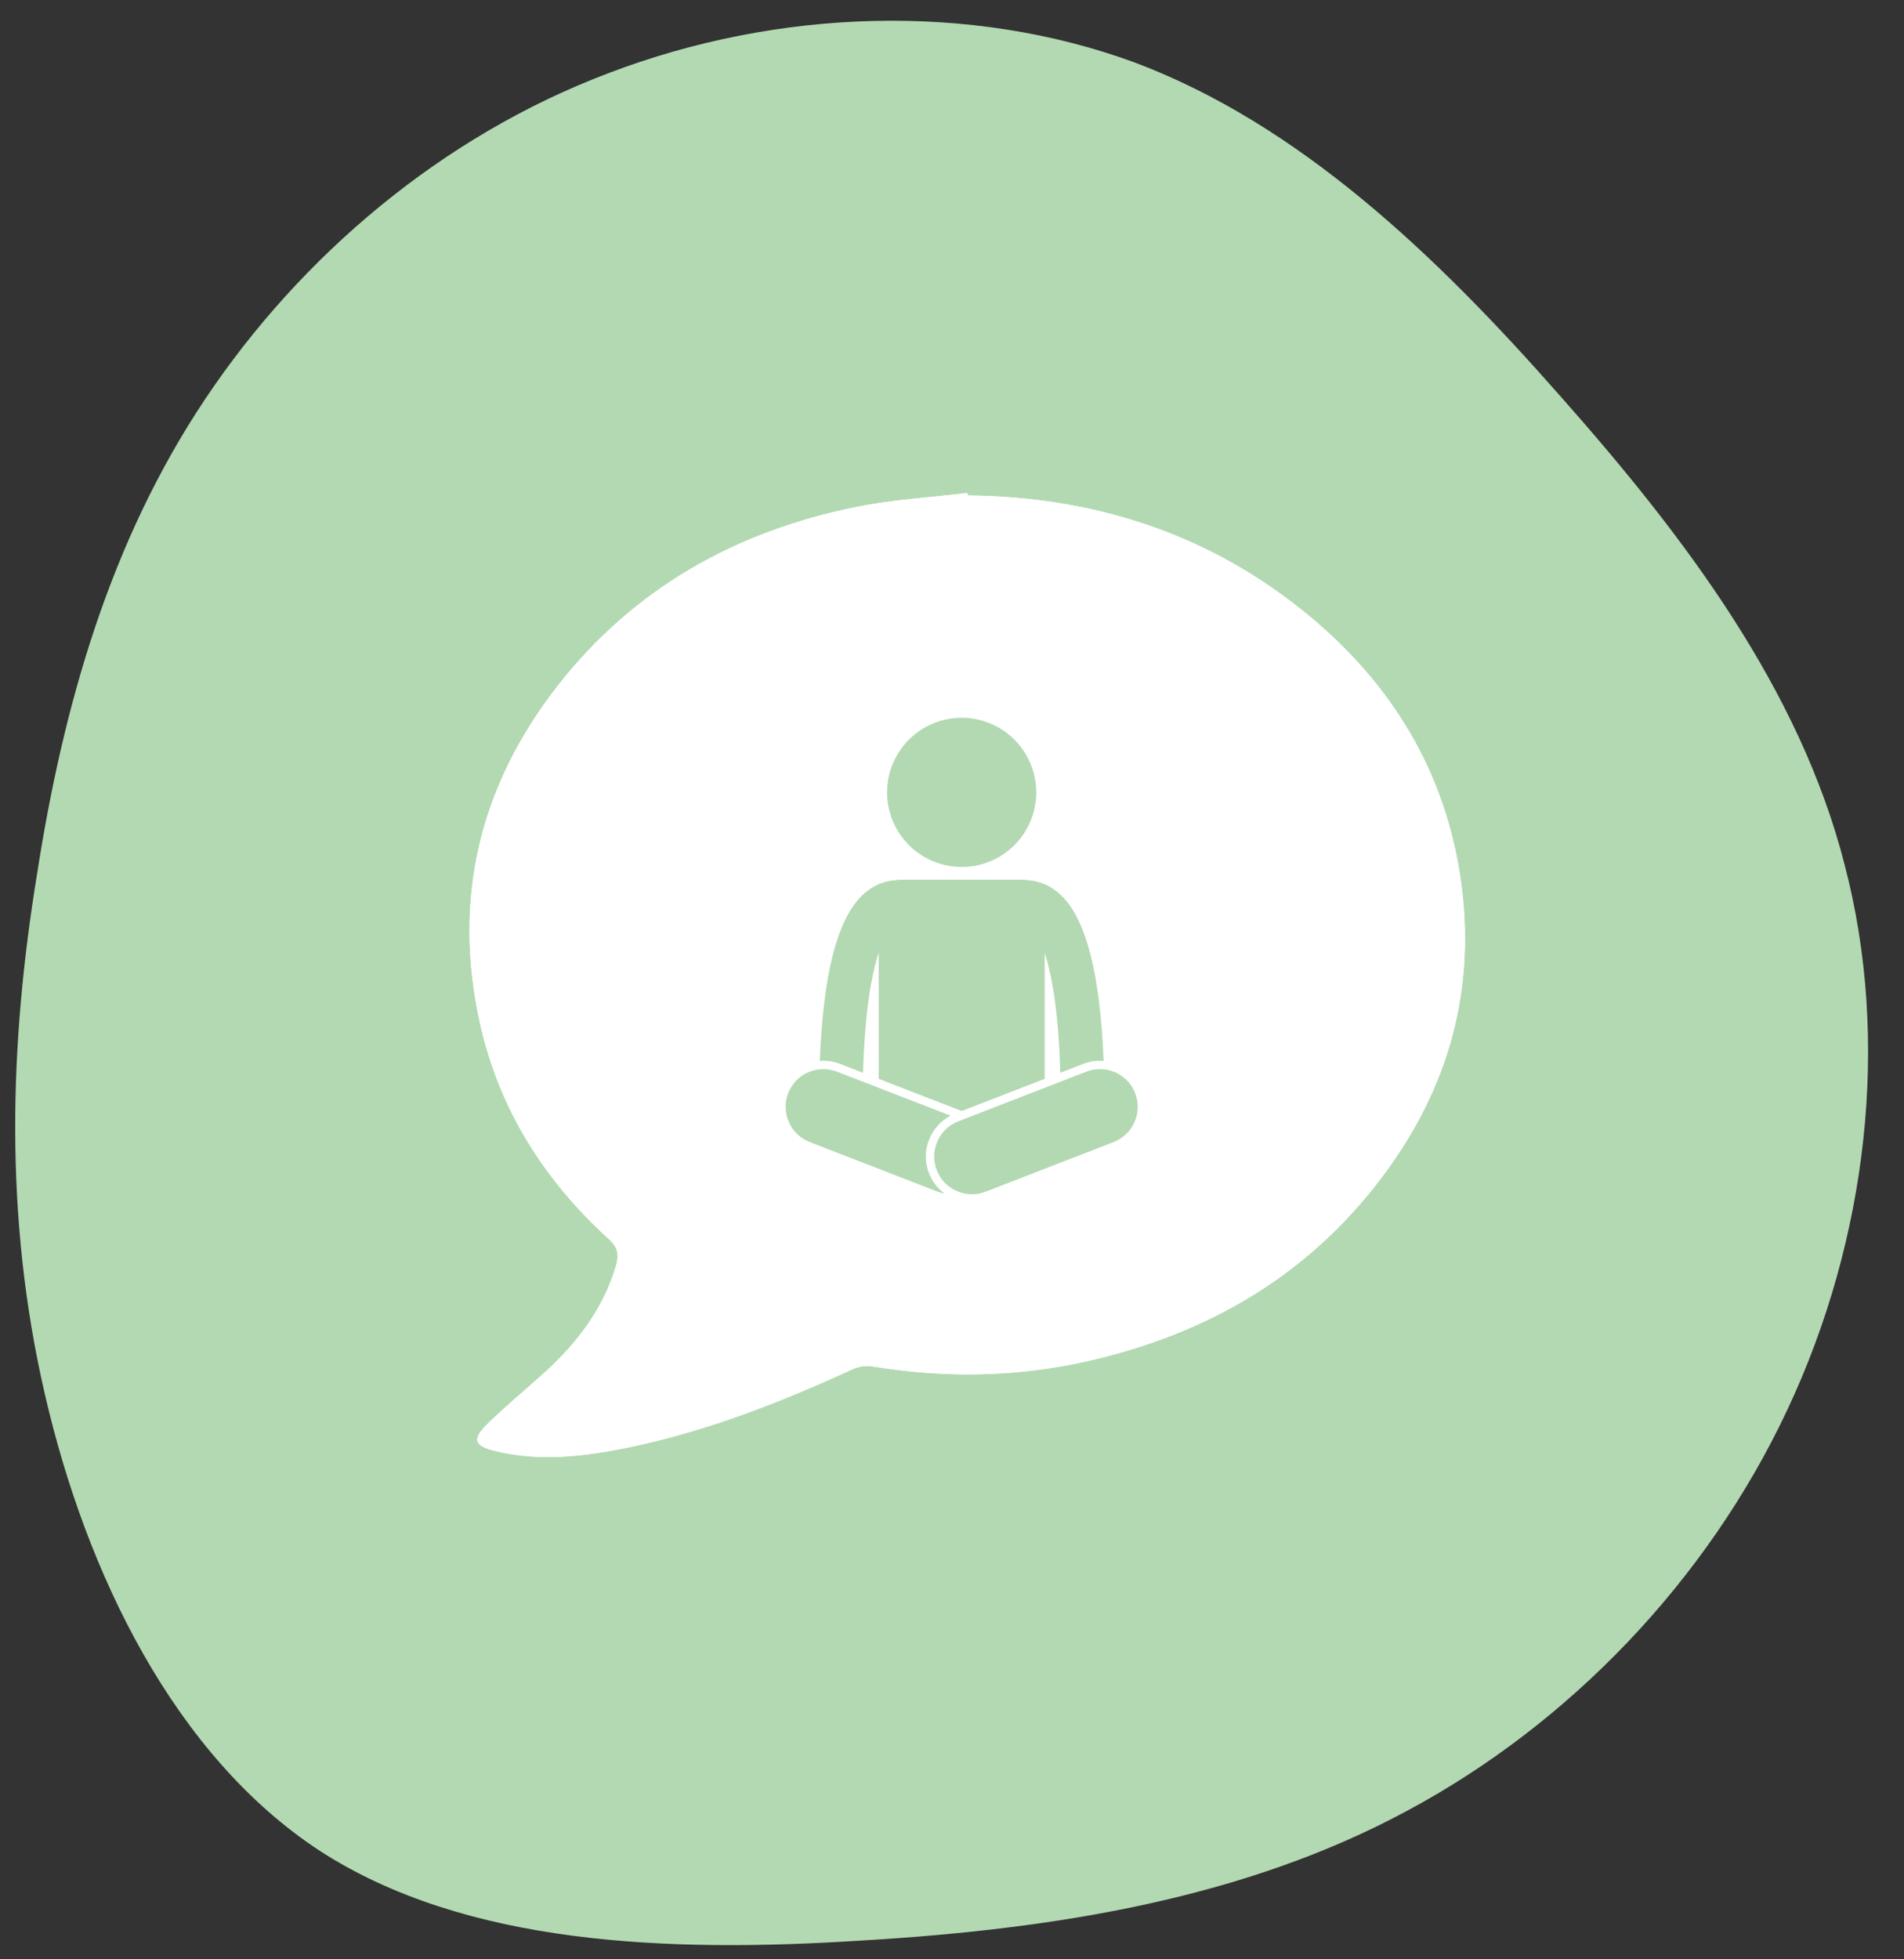
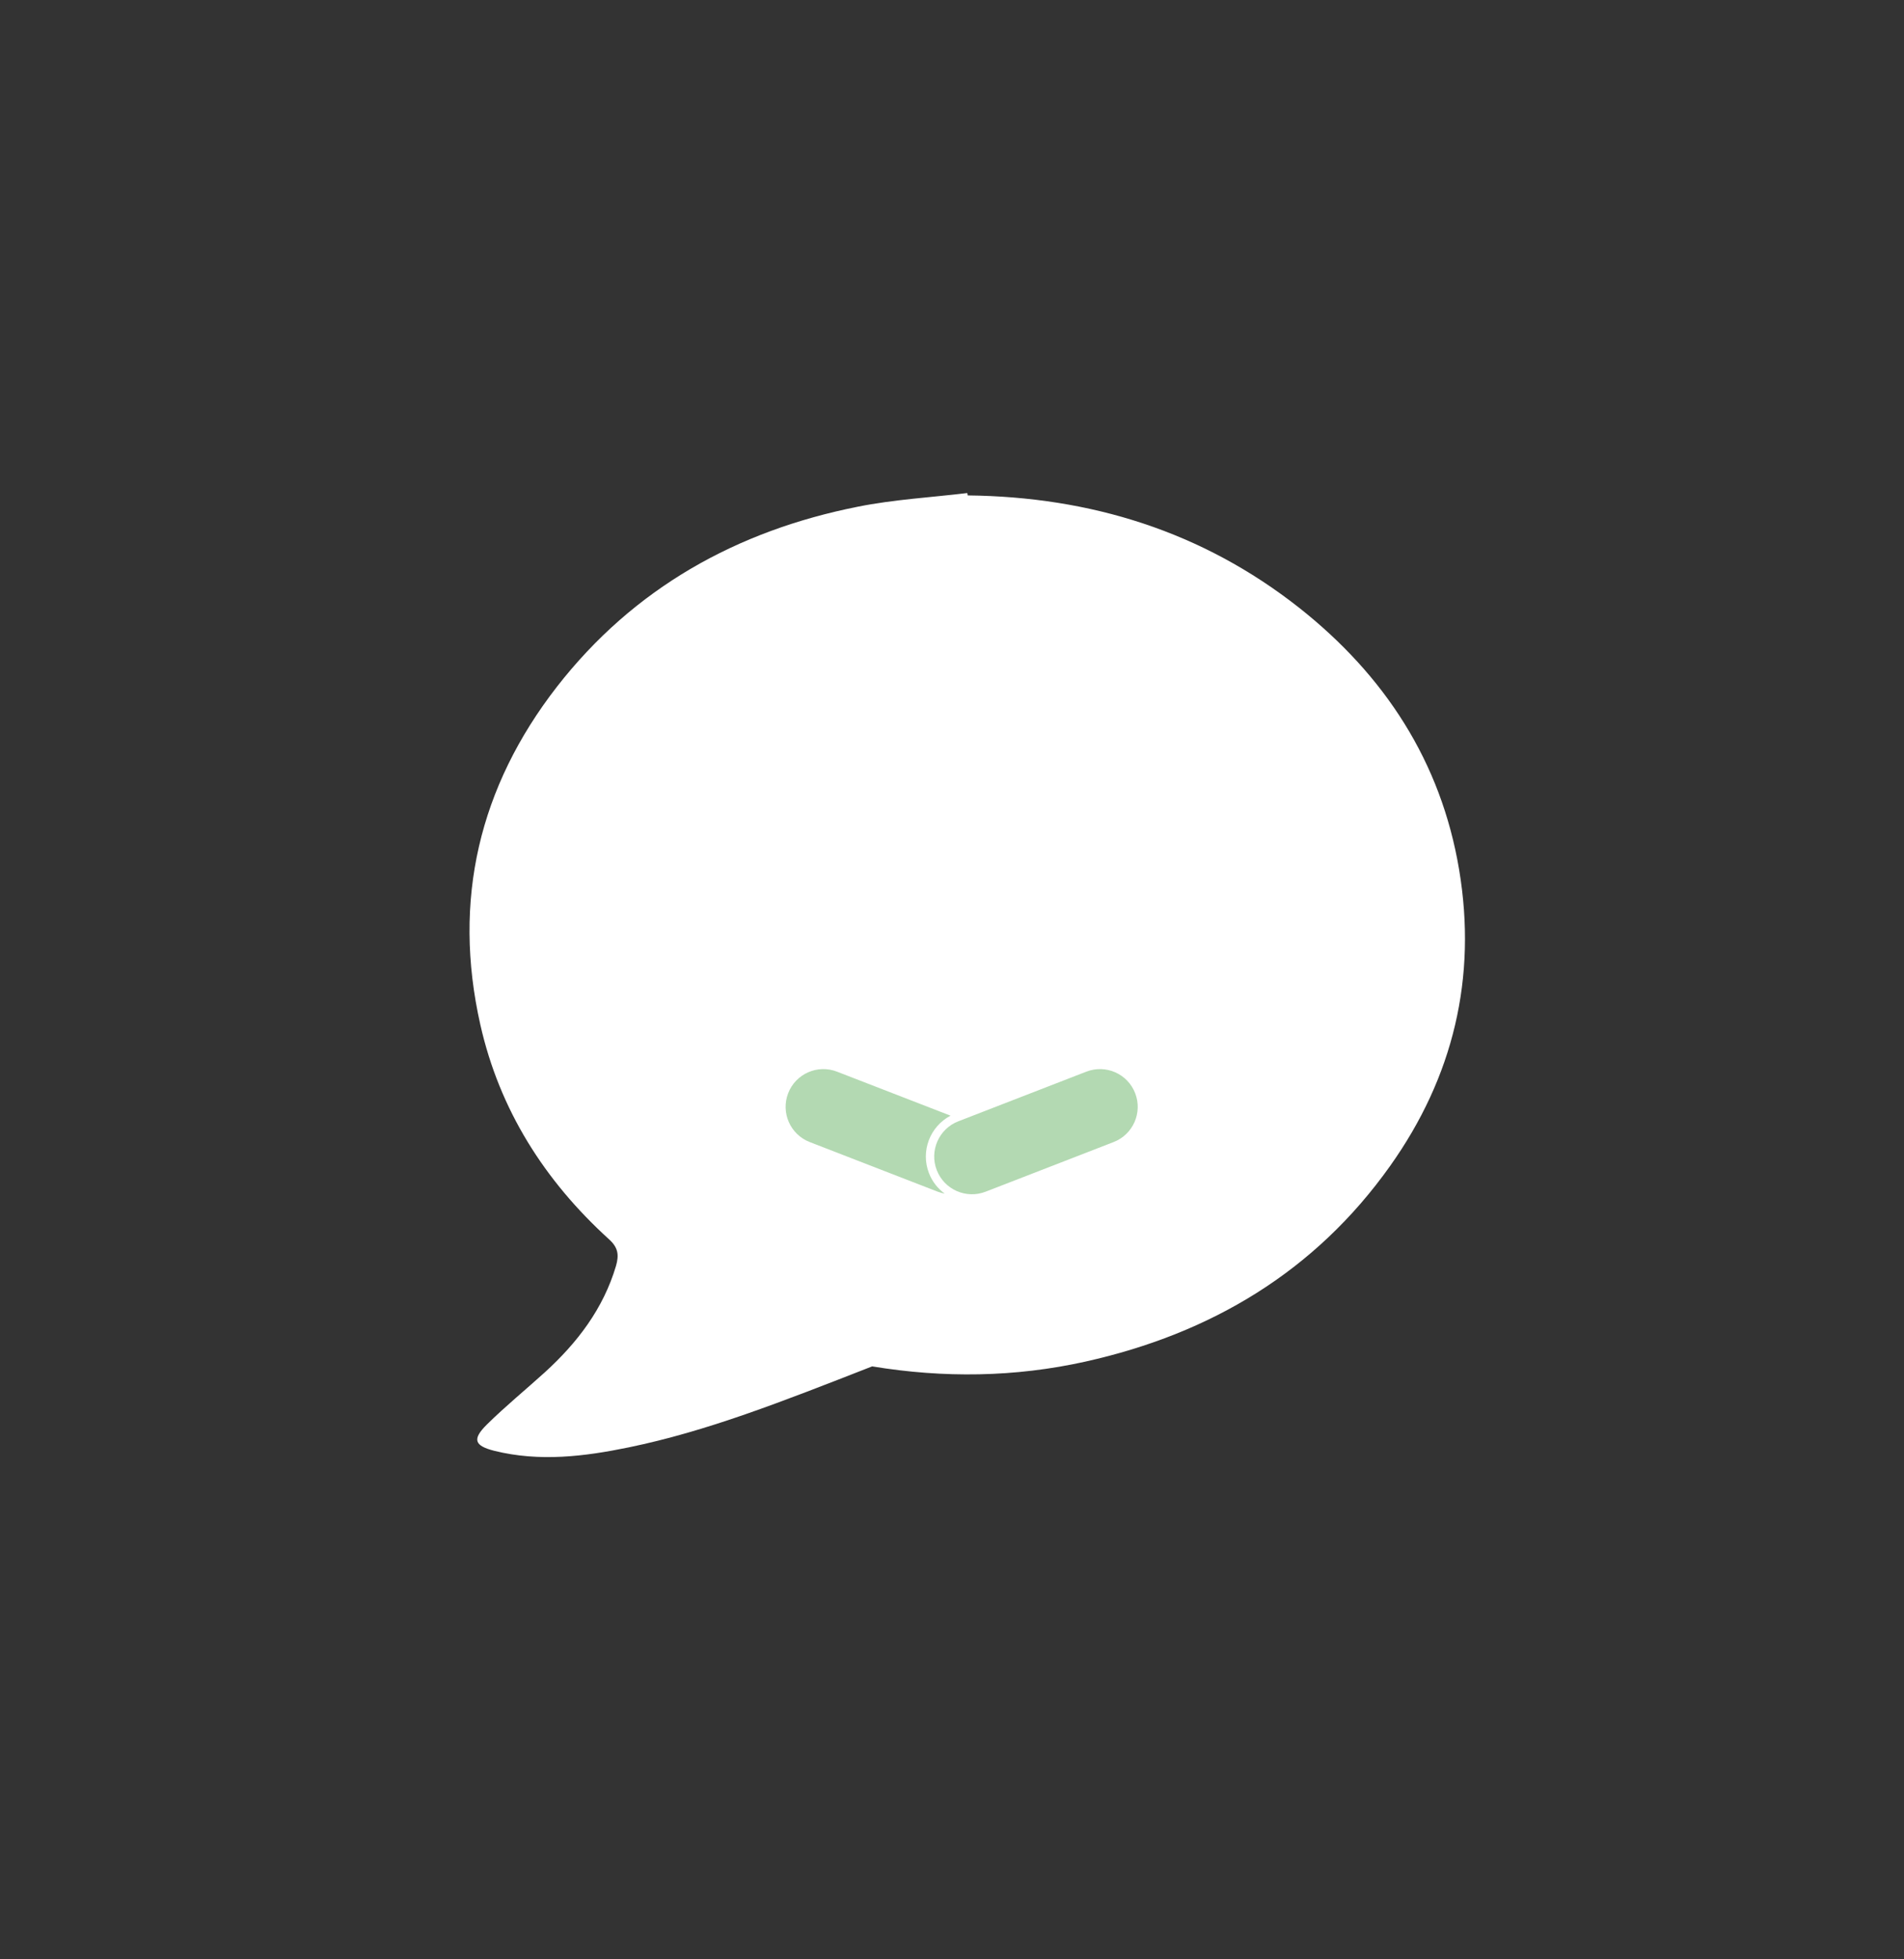
<svg xmlns="http://www.w3.org/2000/svg" version="1.0" preserveAspectRatio="xMidYMid meet" height="357" viewBox="0 0 260.25 267.75" zoomAndPan="magnify" width="347">
  <rect x="0" y="0" width="260.25" height="267.75" fill="#333333" stroke="none" />
  <defs>
    <clipPath id="488a5deda5">
      <path clip-rule="nonzero" d="M 64 67.379 L 201 67.379 L 201 199.746 L 64 199.746 Z M 64 67.379" />
    </clipPath>
    <clipPath id="0c48ac6307">
      <path clip-rule="nonzero" d="M 121 98.102 L 142 98.102 L 142 119 L 121 119 Z M 121 98.102" />
    </clipPath>
    <clipPath id="ec54752958">
      <path clip-rule="nonzero" d="M 107 146 L 130 146 L 130 163.914 L 107 163.914 Z M 107 146" />
    </clipPath>
    <clipPath id="817ccdf35a">
      <path clip-rule="nonzero" d="M 127 146 L 156 146 L 156 163.914 L 127 163.914 Z M 127 146" />
    </clipPath>
  </defs>
-   <path fill-rule="nonzero" fill-opacity="1" d="M 43.758 252.992 C 23.859 239.988 11.793 215.074 6.152 190.633 C 0.512 166.344 1.297 142.531 5.059 119.496 C 8.66 96.309 15.086 73.902 28.09 54.473 C 41.094 35.043 60.367 18.594 83.242 9.973 C 106.277 1.199 132.598 0.262 155.16 8.562 C 177.566 17.023 196.211 34.73 213.289 54.16 C 230.371 73.434 246.039 94.27 252.148 118.242 C 258.414 142.215 255.281 169.324 244.312 192.668 C 233.348 216.016 214.543 235.602 192.297 247.508 C 170.203 259.414 144.508 263.645 117.871 265.215 C 91.234 266.938 63.656 265.84 43.758 252.992 Z M 43.758 252.992" fill="#b3d9b2" />
  <g clip-path="url(#488a5deda5)">
-     <path fill-rule="nonzero" fill-opacity="1" d="M 132.27 67.715 C 132.254 67.605 132.234 67.492 132.211 67.379 C 127.234 67.98 122.184 68.262 117.281 69.238 C 100.676 72.543 86.613 80.379 76.133 93.863 C 65.492 107.555 61.816 123.027 65.648 140.031 C 68.277 151.688 74.441 161.367 83.238 169.363 C 84.477 170.488 84.641 171.492 84.203 172.988 C 82.465 178.875 78.91 183.52 74.453 187.57 C 71.828 189.953 69.07 192.207 66.547 194.695 C 64.508 196.711 64.84 197.598 67.559 198.277 C 73.742 199.816 79.883 199.07 85.98 197.809 C 96.625 195.609 106.668 191.645 116.52 187.145 C 117.316 186.777 118.352 186.594 119.207 186.738 C 128.98 188.355 138.727 188.242 148.387 186.09 C 165.504 182.27 179.746 173.816 190.008 159.363 C 198.645 147.207 201.906 133.617 199.453 118.879 C 196.977 104.066 189.238 92.277 177.566 83.059 C 164.309 72.609 149.031 67.898 132.27 67.715 Z M 132.27 67.715" fill="#ffffff" />
-     <path fill-rule="nonzero" fill-opacity="1" d="M 199.445 118.883 C 201.906 133.621 198.645 147.215 190 159.371 C 179.738 173.812 165.496 182.273 148.391 186.09 C 138.73 188.242 128.98 188.363 119.211 186.75 C 118.352 186.594 117.32 186.781 116.52 187.152 C 106.676 191.656 96.629 195.609 85.973 197.812 C 79.879 199.07 73.742 199.824 67.559 198.289 C 64.836 197.594 64.512 196.719 66.543 194.703 C 69.066 192.211 71.82 189.965 74.449 187.582 C 78.91 183.52 82.465 178.875 84.203 173 C 84.633 171.492 84.48 170.492 83.234 169.371 C 74.434 161.371 68.281 151.695 65.652 140.039 C 61.82 123.023 65.496 107.551 76.125 93.859 C 86.617 80.387 100.676 72.543 117.273 69.25 C 122.18 68.266 127.227 67.988 132.211 67.387 C 132.242 67.496 132.254 67.605 132.27 67.711 C 149.039 67.895 164.312 72.617 177.57 83.062 C 189.23 92.273 196.969 104.07 199.445 118.883 Z M 199.445 118.883" fill="#ffffff" />
+     <path fill-rule="nonzero" fill-opacity="1" d="M 199.445 118.883 C 201.906 133.621 198.645 147.215 190 159.371 C 179.738 173.812 165.496 182.273 148.391 186.09 C 138.73 188.242 128.98 188.363 119.211 186.75 C 106.676 191.656 96.629 195.609 85.973 197.812 C 79.879 199.07 73.742 199.824 67.559 198.289 C 64.836 197.594 64.512 196.719 66.543 194.703 C 69.066 192.211 71.82 189.965 74.449 187.582 C 78.91 183.52 82.465 178.875 84.203 173 C 84.633 171.492 84.48 170.492 83.234 169.371 C 74.434 161.371 68.281 151.695 65.652 140.039 C 61.82 123.023 65.496 107.551 76.125 93.859 C 86.617 80.387 100.676 72.543 117.273 69.25 C 122.18 68.266 127.227 67.988 132.211 67.387 C 132.242 67.496 132.254 67.605 132.27 67.711 C 149.039 67.895 164.312 72.617 177.57 83.062 C 189.23 92.273 196.969 104.07 199.445 118.883 Z M 199.445 118.883" fill="#ffffff" />
  </g>
-   <path fill-rule="nonzero" fill-opacity="1" d="M 114.824 145.402 L 117.965 146.621 C 118.219 138.074 119.148 133.113 120.105 130.234 L 120.105 147.449 L 131.449 151.848 L 142.789 147.449 L 142.789 130.234 C 143.746 133.113 144.68 138.074 144.93 146.621 L 148.07 145.402 C 148.984 145.047 149.93 144.93 150.848 145 C 150.375 133.266 148.516 125.879 145.199 122.523 C 143.84 121.148 142.191 120.391 140.418 120.293 C 140.223 120.254 140.016 120.234 139.809 120.234 L 123.086 120.234 C 122.879 120.234 122.672 120.254 122.477 120.293 C 120.703 120.391 119.059 121.148 117.699 122.523 C 114.383 125.879 112.52 133.266 112.051 145 C 112.965 144.93 113.91 145.047 114.824 145.402 Z M 114.824 145.402" fill="#b3d9b2" />
  <g clip-path="url(#0c48ac6307)">
-     <path fill-rule="nonzero" fill-opacity="1" d="M 141.645 108.297 C 141.645 108.969 141.578 109.629 141.445 110.285 C 141.316 110.941 141.125 111.582 140.867 112.199 C 140.609 112.816 140.297 113.406 139.926 113.961 C 139.555 114.52 139.129 115.035 138.656 115.508 C 138.184 115.98 137.668 116.402 137.113 116.773 C 136.555 117.148 135.969 117.461 135.348 117.719 C 134.73 117.973 134.094 118.168 133.438 118.297 C 132.781 118.426 132.117 118.492 131.449 118.492 C 130.777 118.492 130.113 118.426 129.457 118.297 C 128.801 118.168 128.164 117.973 127.547 117.719 C 126.926 117.461 126.34 117.148 125.781 116.773 C 125.227 116.402 124.711 115.98 124.238 115.508 C 123.766 115.035 123.344 114.52 122.969 113.961 C 122.598 113.406 122.285 112.816 122.027 112.199 C 121.773 111.582 121.578 110.941 121.449 110.285 C 121.316 109.629 121.25 108.969 121.25 108.297 C 121.25 107.629 121.316 106.965 121.449 106.309 C 121.578 105.652 121.773 105.016 122.027 104.395 C 122.285 103.777 122.598 103.191 122.969 102.633 C 123.344 102.078 123.766 101.562 124.238 101.09 C 124.711 100.613 125.227 100.191 125.781 99.82 C 126.34 99.449 126.926 99.133 127.547 98.879 C 128.164 98.621 128.801 98.43 129.457 98.297 C 130.113 98.168 130.777 98.102 131.449 98.102 C 132.117 98.102 132.781 98.168 133.438 98.297 C 134.094 98.43 134.73 98.621 135.348 98.879 C 135.969 99.133 136.555 99.449 137.113 99.82 C 137.668 100.191 138.184 100.613 138.656 101.09 C 139.129 101.562 139.555 102.078 139.926 102.633 C 140.297 103.191 140.609 103.777 140.867 104.395 C 141.125 105.016 141.316 105.652 141.445 106.309 C 141.578 106.965 141.645 107.629 141.645 108.297 Z M 141.645 108.297" fill="#b3d9b2" />
-   </g>
+     </g>
  <g clip-path="url(#ec54752958)">
    <path fill-rule="nonzero" fill-opacity="1" d="M 126.977 160.344 C 125.805 157.328 127.125 153.953 129.926 152.484 L 114.41 146.469 C 111.75 145.438 108.762 146.754 107.734 149.41 C 106.703 152.07 108.02 155.059 110.676 156.09 L 128.176 162.875 C 128.488 162.996 128.809 163.082 129.129 163.141 C 128.191 162.457 127.426 161.508 126.977 160.344 Z M 126.977 160.344" fill="#b3d9b2" />
  </g>
  <g clip-path="url(#817ccdf35a)">
    <path fill-rule="nonzero" fill-opacity="1" d="M 148.484 146.469 L 130.988 153.254 C 128.332 154.285 127.012 157.273 128.043 159.93 C 129.07 162.586 132.062 163.906 134.719 162.875 L 152.215 156.09 C 154.875 155.059 156.191 152.07 155.16 149.41 C 154.133 146.754 151.141 145.438 148.484 146.469 Z M 148.484 146.469" fill="#b3d9b2" />
  </g>
</svg>